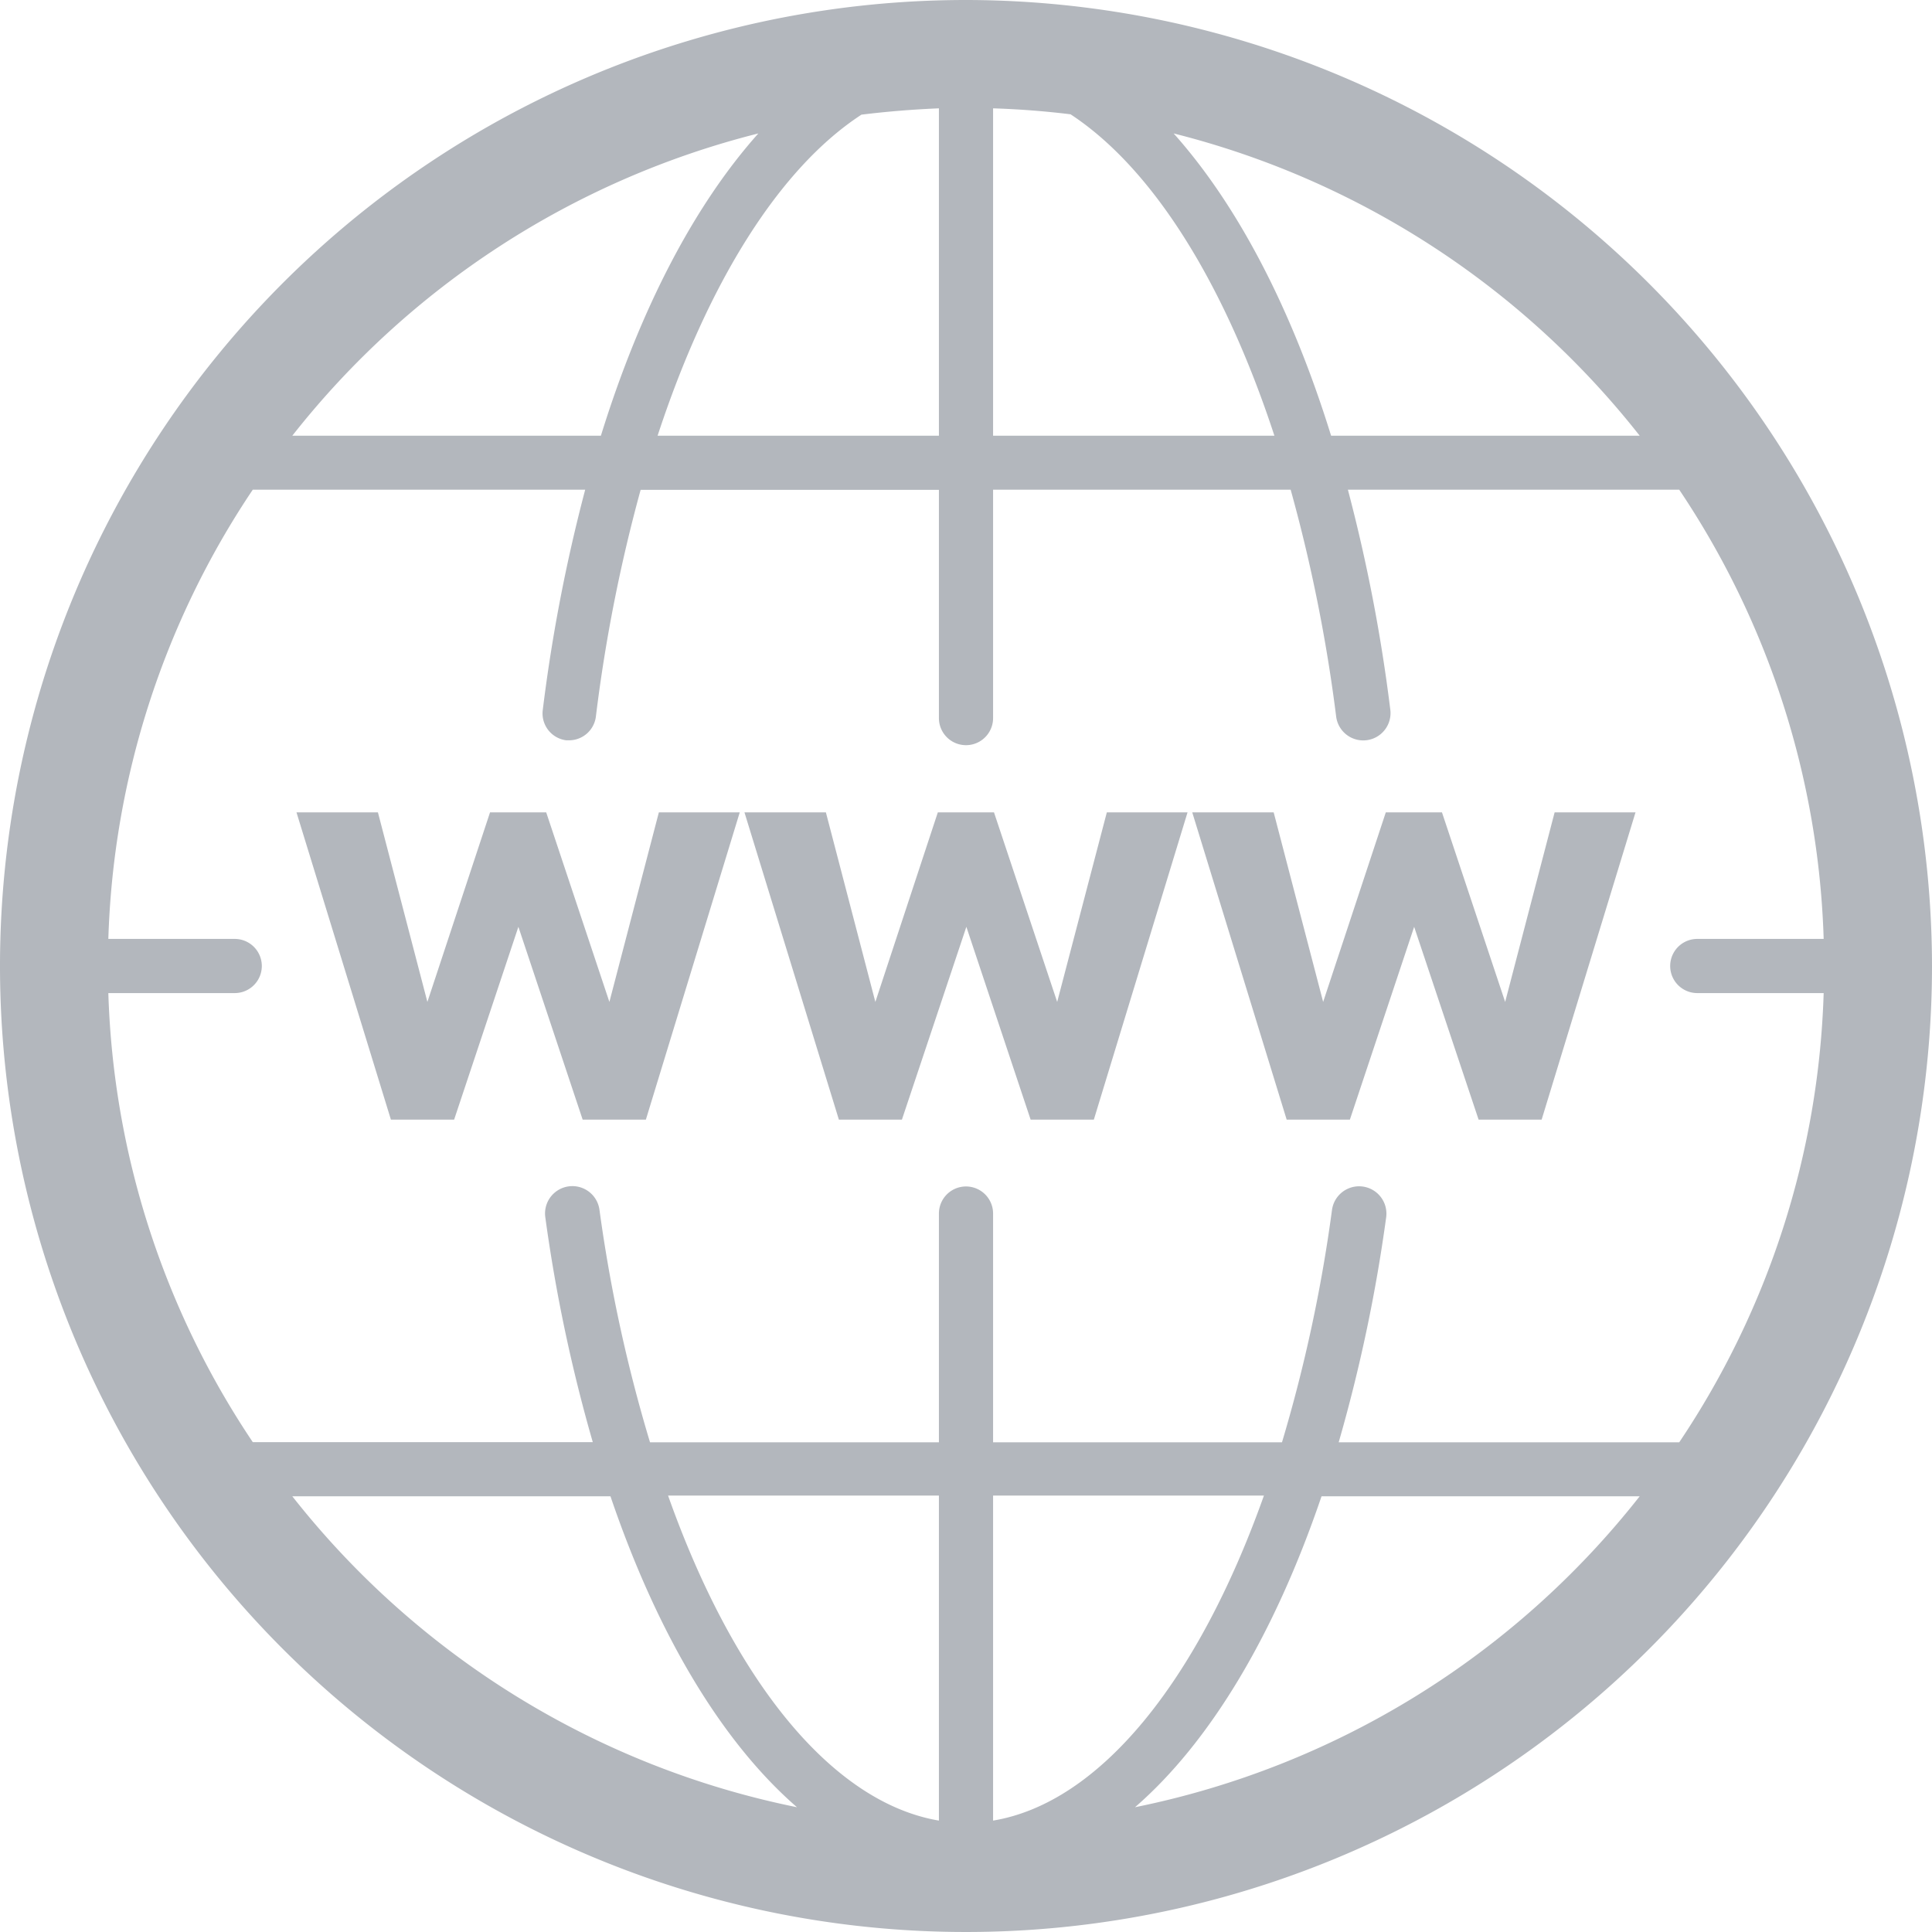
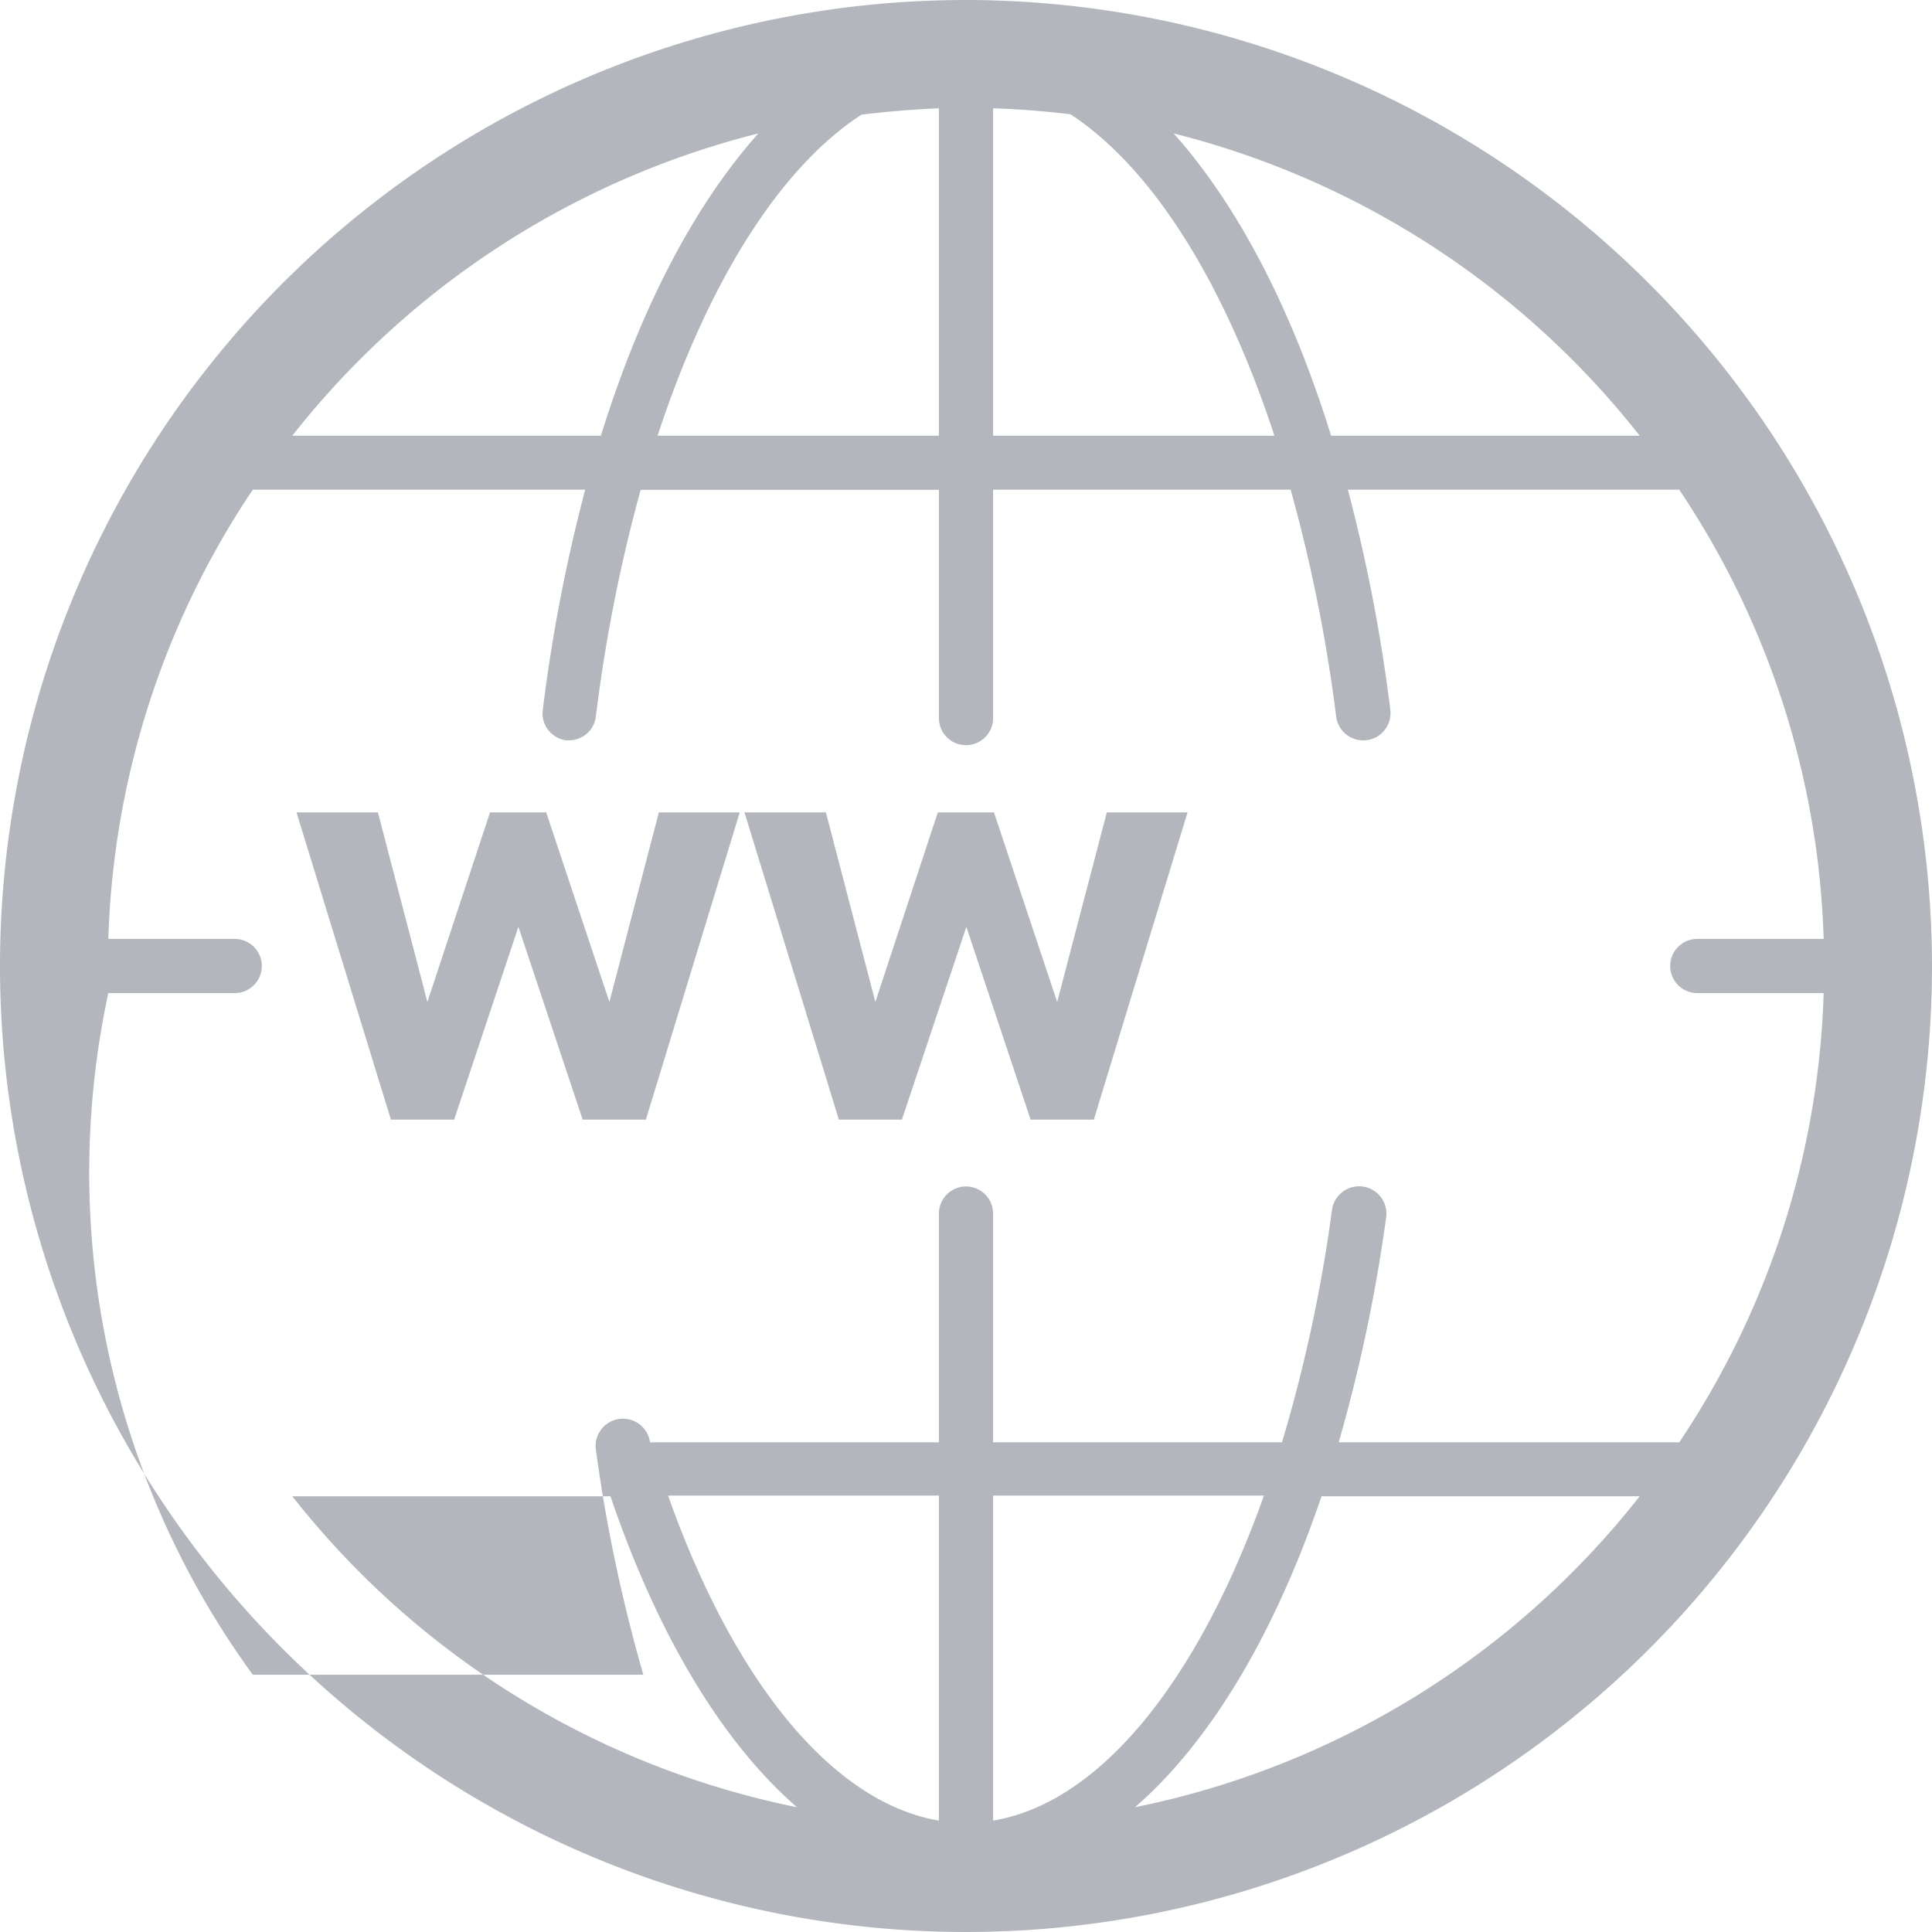
<svg xmlns="http://www.w3.org/2000/svg" id="Layer_1" data-name="Layer 1" viewBox="0 0 107 107">
  <defs>
    <style>.cls-1{fill:#b3b7bd;}</style>
  </defs>
  <title>domain-logo</title>
-   <path class="cls-1" d="M53.5,0A53.5,53.5,0,1,0,107,53.5,53.56,53.56,0,0,0,53.5,0ZM94,55h7a47.22,47.22,0,0,1-8,24.88H74.14a87.81,87.81,0,0,0,2.63-12.46,1.5,1.5,0,1,0-3-.41A83.81,83.81,0,0,1,71,79.88H55V67.21a1.5,1.5,0,0,0-3,0V79.88H36A83.8,83.8,0,0,1,33.2,67a1.5,1.5,0,0,0-3,.41,87.82,87.82,0,0,0,2.63,12.46H14A47.22,47.22,0,0,1,6,55h7a1.5,1.5,0,0,0,0-3H6a47.22,47.22,0,0,1,8-24.88H32.41a91.78,91.78,0,0,0-2.35,12.2A1.5,1.5,0,0,0,31.36,41h.19A1.5,1.5,0,0,0,33,39.7a87.79,87.79,0,0,1,2.48-12.57H52V39.77a1.5,1.5,0,1,0,3,0V27.12H71.48A87.76,87.76,0,0,1,74,39.68a1.5,1.5,0,0,0,3-.37,91.76,91.76,0,0,0-2.35-12.19H93A47.22,47.22,0,0,1,101,52H94a1.5,1.5,0,0,0,0,3ZM52,100.83c-5.9-1-11.35-7.7-15-18H52Zm3,0v-18H70C66.34,93.13,60.9,99.85,55,100.83ZM47.71,6.35Q49.83,6.09,52,6V24.13H36.42C39.22,15.59,43.2,9.29,47.71,6.35ZM70.58,24.13H55V6q2.17.07,4.29.33C63.8,9.29,67.78,15.59,70.58,24.13Zm20.24,0H73.72C71.51,17,68.5,11.31,65,7.39A47.61,47.61,0,0,1,90.81,24.13ZM42,7.39C38.5,11.31,35.49,17,33.28,24.13H16.19A47.61,47.61,0,0,1,42,7.39ZM16.19,82.87H33.81C36.42,90.55,40,96.5,44.14,100.09A47.57,47.57,0,0,1,16.19,82.87Zm46.67,17.22C67,96.5,70.58,90.55,73.19,82.87H90.81A47.56,47.56,0,0,1,62.86,100.09Z" />
+   <path class="cls-1" d="M53.5,0A53.5,53.5,0,1,0,107,53.5,53.56,53.56,0,0,0,53.5,0ZM94,55h7a47.22,47.22,0,0,1-8,24.88H74.14a87.81,87.81,0,0,0,2.63-12.46,1.5,1.5,0,1,0-3-.41A83.81,83.81,0,0,1,71,79.88H55V67.21a1.5,1.5,0,0,0-3,0V79.88H36a1.5,1.5,0,0,0-3,.41,87.82,87.82,0,0,0,2.63,12.46H14A47.22,47.22,0,0,1,6,55h7a1.5,1.5,0,0,0,0-3H6a47.22,47.22,0,0,1,8-24.88H32.41a91.78,91.78,0,0,0-2.35,12.2A1.5,1.5,0,0,0,31.36,41h.19A1.5,1.5,0,0,0,33,39.7a87.79,87.79,0,0,1,2.48-12.57H52V39.77a1.5,1.5,0,1,0,3,0V27.12H71.48A87.76,87.76,0,0,1,74,39.68a1.5,1.5,0,0,0,3-.37,91.76,91.76,0,0,0-2.35-12.19H93A47.22,47.22,0,0,1,101,52H94a1.5,1.5,0,0,0,0,3ZM52,100.83c-5.9-1-11.35-7.7-15-18H52Zm3,0v-18H70C66.34,93.13,60.9,99.85,55,100.83ZM47.71,6.35Q49.83,6.09,52,6V24.13H36.42C39.22,15.59,43.2,9.29,47.71,6.35ZM70.58,24.13H55V6q2.17.07,4.29.33C63.8,9.29,67.78,15.59,70.58,24.13Zm20.24,0H73.72C71.51,17,68.5,11.31,65,7.39A47.61,47.61,0,0,1,90.81,24.13ZM42,7.39C38.5,11.31,35.49,17,33.28,24.13H16.19A47.61,47.61,0,0,1,42,7.39ZM16.19,82.87H33.81C36.42,90.55,40,96.5,44.14,100.09A47.57,47.57,0,0,1,16.19,82.87Zm46.67,17.22C67,96.5,70.58,90.55,73.19,82.87H90.81A47.56,47.56,0,0,1,62.86,100.09Z" />
  <polygon class="cls-1" points="33.75 55.49 30.25 44.99 27.14 44.99 23.67 55.49 20.93 44.99 16.42 44.99 21.65 62.01 25.15 62.01 28.71 51.33 32.27 62.01 35.77 62.01 40.97 44.99 36.49 44.99 33.75 55.49" />
  <polygon class="cls-1" points="58.55 55.49 55.05 44.99 51.94 44.99 48.48 55.49 45.74 44.99 41.23 44.99 46.46 62.01 49.95 62.01 53.52 51.33 57.08 62.01 60.58 62.01 65.77 44.99 61.3 44.99 58.55 55.49" />
-   <polygon class="cls-1" points="83.36 55.49 79.86 44.99 76.75 44.99 73.28 55.49 70.54 44.99 66.03 44.99 71.26 62.01 74.76 62.01 78.32 51.33 81.89 62.01 85.38 62.01 90.58 44.99 86.1 44.99 83.36 55.49" />
</svg>